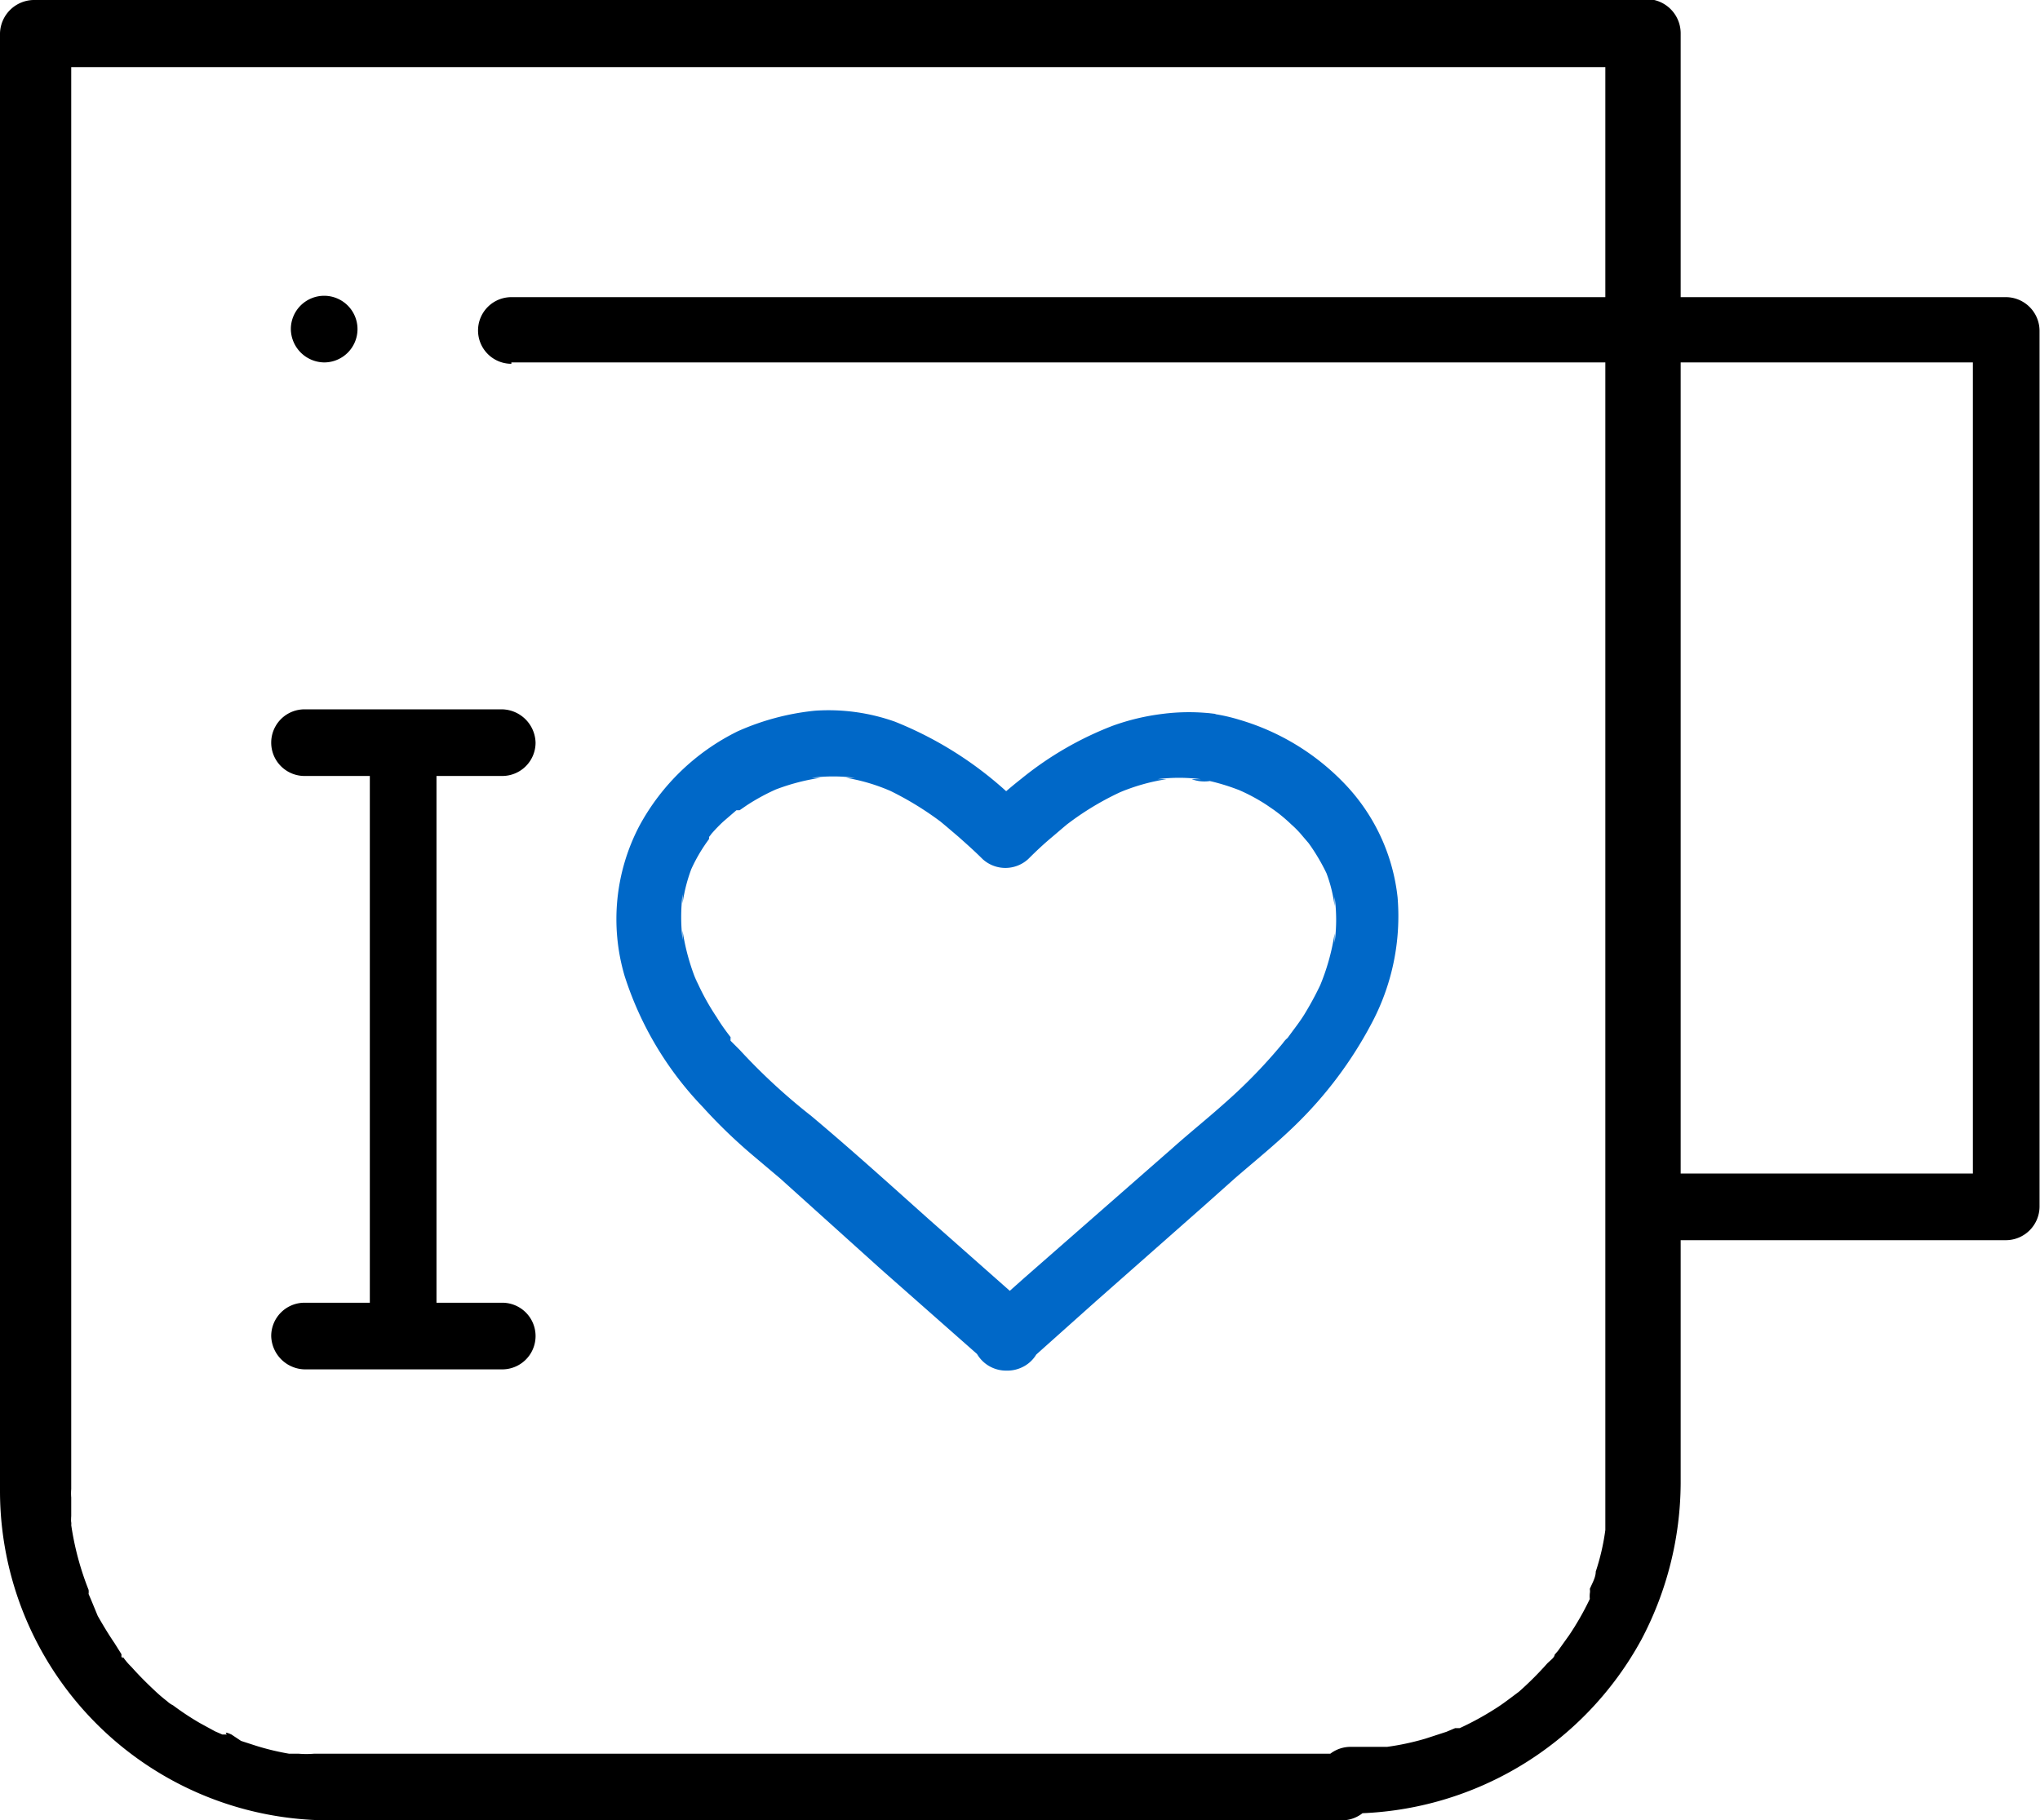
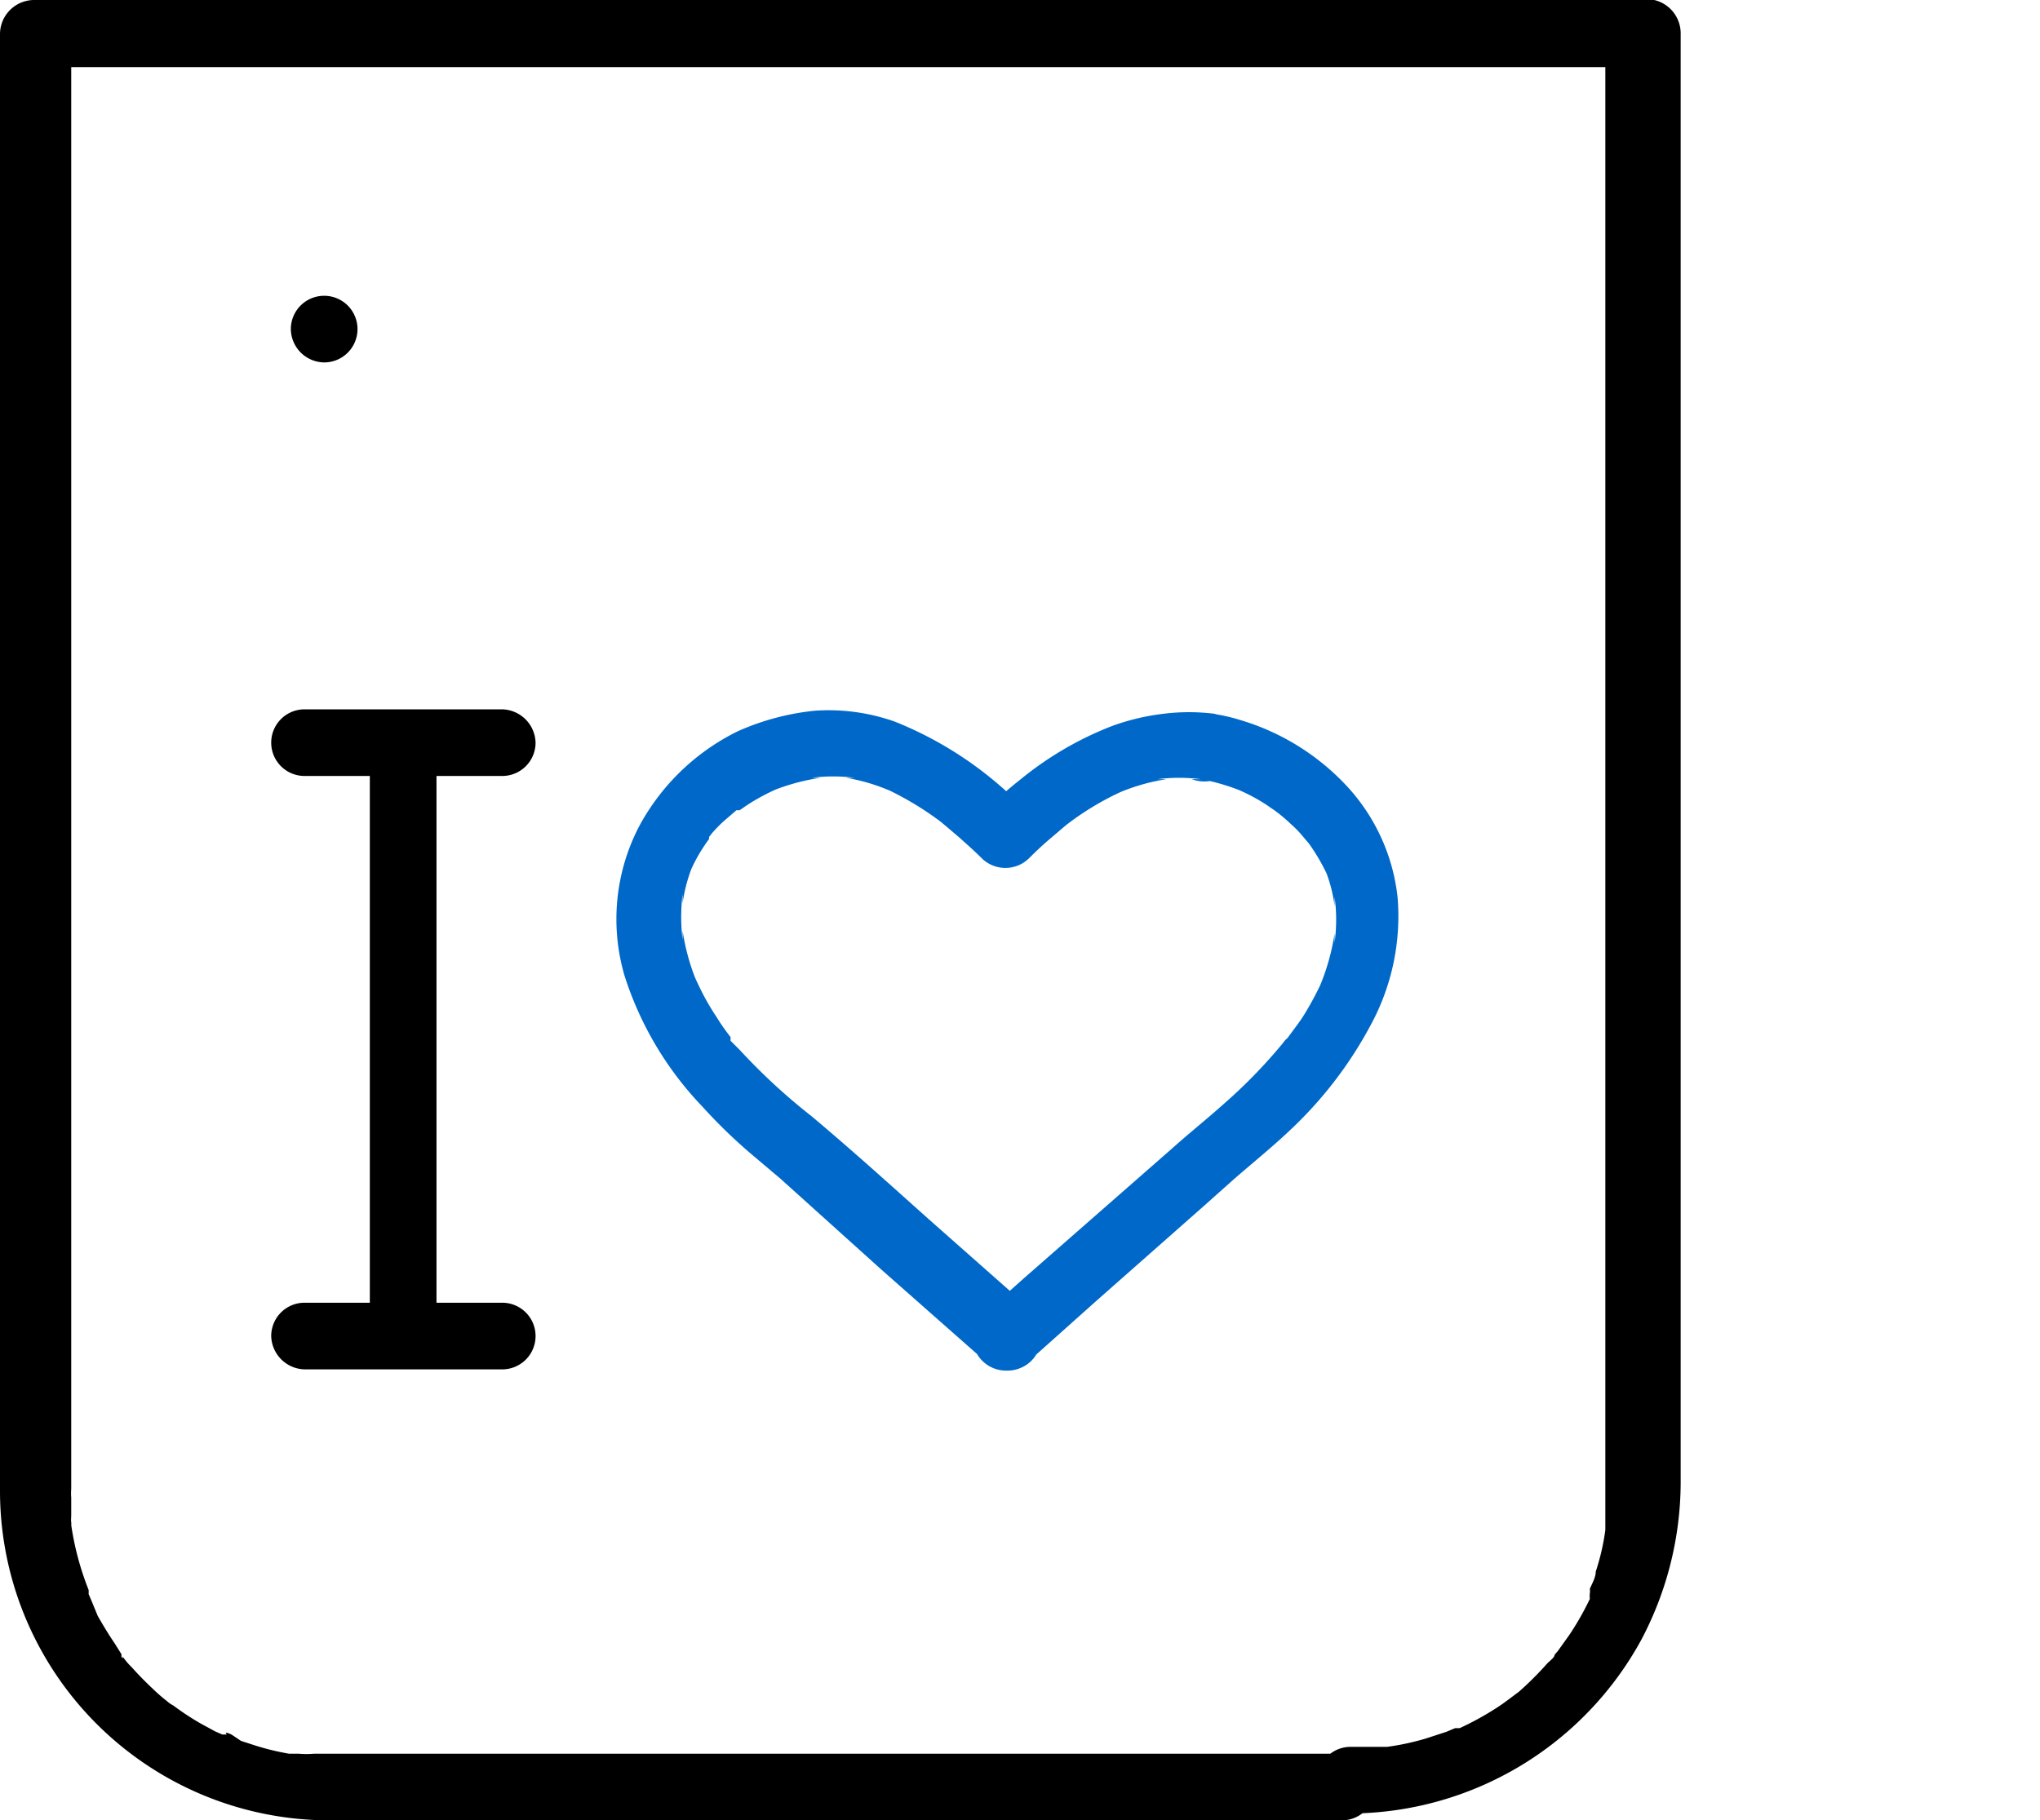
<svg xmlns="http://www.w3.org/2000/svg" viewBox="0 0 44.68 39.88">
  <defs>
    <style>.cls-1{fill:#0068c8;}</style>
  </defs>
  <title>mug</title>
  <g id="Layer_2" data-name="Layer 2">
    <g id="Layer_1-2" data-name="Layer 1">
-       <path d="M11.2,7.94H43.94l-.73-.73V24.1c0,.78,0,1.56,0,2.34v0l.73-.73h-8a.73.73,0,1,0,0,1.46h8a.74.74,0,0,0,.73-.73V9.58c0-.78,0-1.56,0-2.34v0a.74.74,0,0,0-.73-.73H12.53c-.42,0-.85,0-1.27,0H11.2a.73.73,0,0,0,0,1.46Z" />
      <path d="M7.1,7.94a.73.73,0,1,0-.73-.73.74.74,0,0,0,.73.73Z" />
      <path d="M29.39,38.42H6.88a2,2,0,0,1-.34,0h0l-.21,0a5.65,5.65,0,0,1-.71-.17l-.34-.11L5.07,38s-.19-.09-.1,0l-.1,0-.16-.07-.33-.18a6,6,0,0,1-.59-.39.51.51,0,0,1-.13-.09l0,0a3.47,3.47,0,0,1-.29-.25c-.17-.16-.33-.32-.49-.5a1.44,1.44,0,0,1-.22-.27s.08.12,0,.05l0-.06L2.51,36c-.13-.19-.25-.39-.37-.6L2,35.06l-.06-.14c-.06-.12,0,0,0,0a.36.36,0,0,0,0-.09,6.34,6.34,0,0,1-.38-1.42.22.22,0,0,0,0-.08v.07a1.37,1.37,0,0,1,0-.19c0-.13,0-.26,0-.4a1.21,1.21,0,0,1,0-.19V.73l-.73.74H34.45c.46,0,.92,0,1.38,0h.06L35.16.73v32c0,.15,0,.3,0,.46s0,.14,0,.21,0,.18,0,.06,0,0,0,.06a5,5,0,0,1-.21.91c0,.13-.08.26-.13.38a.3.3,0,0,1,0,.1s-.07.16,0,0,0,0,0,0a.61.61,0,0,0,0,.12,6.18,6.18,0,0,1-.45.79l-.25.35c0,.08.09-.11,0,0l-.07.08c0,.06-.1.13-.16.19a7.25,7.25,0,0,1-.62.62l-.16.12s-.14.12,0,0l0,0c-.12.09-.24.18-.37.26a6.43,6.43,0,0,1-.77.42l-.1,0c-.15.08.12,0,0,0l-.19.08-.46.15a5.69,5.69,0,0,1-.84.18c-.06,0-.14.06,0,0h-.11l-.21,0-.48,0a.73.73,0,1,0,0,1.46,7.3,7.3,0,0,0,6.37-3.81,7.41,7.41,0,0,0,.86-3.42V.73A.75.75,0,0,0,35.89,0H.73A.75.75,0,0,0,0,.73V32.65a7.22,7.22,0,0,0,7.26,7.23H29.39a.73.73,0,0,0,.73-.73A.75.75,0,0,0,29.39,38.42Z" />
-       <path class="cls-1" d="M26.62,15.64a4.51,4.51,0,0,0-1.16,0,5,5,0,0,0-1.09.26,7.36,7.36,0,0,0-2,1.16,10.12,10.12,0,0,0-.85.75h1a8.11,8.11,0,0,0-2.92-2,4.35,4.35,0,0,0-1.75-.24,5.49,5.49,0,0,0-1.69.45A4.91,4.91,0,0,0,14,18.1a4.4,4.4,0,0,0-.32,3.28,7.38,7.38,0,0,0,1.71,2.87,11.39,11.39,0,0,0,1.12,1.08l.58.49,2.22,2,2.21,1.95,0,0-.22-.52v.06a.73.73,0,0,0,.45.66.74.74,0,0,0,.8-.15l0,0h-1l0,0a.74.74,0,0,0,.8.15.72.72,0,0,0,.45-.66v-.06l-.21.52L24,28.51l2.39-2.11.65-.58c.45-.39.91-.76,1.34-1.18a8.87,8.87,0,0,0,1.65-2.2,5,5,0,0,0,.58-2.78,4.26,4.26,0,0,0-1.17-2.5,5.22,5.22,0,0,0-2.29-1.39,3.9,3.9,0,0,0-.57-.13.78.78,0,0,0-.56.08.71.71,0,0,0-.26,1,.65.65,0,0,0,.43.33,4.68,4.68,0,0,1,1.05.3l-.17-.07a4,4,0,0,1,.68.36l.16.11.08.06,0,0a3.47,3.47,0,0,1,.29.25,2.23,2.23,0,0,1,.26.27l.12.14,0,0,.05.07a4.44,4.44,0,0,1,.38.67L29,19a3.15,3.15,0,0,1,.23.85l0-.2a3.65,3.65,0,0,1,0,1l0-.2a4.86,4.86,0,0,1-.33,1.17L29,21.4a7.06,7.06,0,0,1-.43.82c-.08.13-.17.25-.26.37l-.11.15c-.08.12.12-.14,0,0a.52.52,0,0,0-.1.11,11.43,11.43,0,0,1-1.28,1.32c-.38.34-.78.66-1.16,1L22.43,28l-.64.57a.9.9,0,0,0-.42.76l1.25-.52,0,0a.76.76,0,0,0-1,0l0,0,1.25.52a.87.87,0,0,0-.38-.72l-.52-.46-1.64-1.45c-.85-.76-1.69-1.52-2.56-2.25A13.23,13.23,0,0,1,16.2,23L16,22.8,16,22.72c-.09-.11.1.13,0,0s-.21-.28-.3-.43a5.32,5.32,0,0,1-.49-.91l.07.18a4.86,4.86,0,0,1-.33-1.17l0,.2a4.1,4.1,0,0,1,0-1l0,.2a3.56,3.56,0,0,1,.23-.85l-.07.17a3.58,3.58,0,0,1,.37-.66l.05-.07,0-.05-.08.09a.93.93,0,0,0,.13-.15,3.38,3.38,0,0,1,.26-.27l.29-.25c.1-.09-.15.11,0,0l.07,0,.16-.11a4.58,4.58,0,0,1,.69-.37l-.17.07a4.64,4.64,0,0,1,1.09-.3l-.19,0a3.7,3.7,0,0,1,.94,0l-.19,0a4.14,4.14,0,0,1,1,.3l-.17-.08A6.88,6.88,0,0,1,20.6,18l.12.1c-.18-.14,0,0,0,0l.27.23c.18.16.36.32.53.49a.74.74,0,0,0,1,0c.17-.17.34-.33.52-.48l.27-.23.06-.05s.12-.09,0,0,0,0,0,0l.08-.06a6.25,6.25,0,0,1,1.23-.71l-.18.08a4.34,4.34,0,0,1,1.05-.3l-.2,0a3.78,3.78,0,0,1,.95,0l-.2,0h0A.8.8,0,0,0,26.8,17a.74.74,0,0,0-.18-1.34Z" />
+       <path class="cls-1" d="M26.62,15.64a4.51,4.51,0,0,0-1.16,0,5,5,0,0,0-1.09.26,7.36,7.36,0,0,0-2,1.16,10.12,10.12,0,0,0-.85.75h1a8.11,8.11,0,0,0-2.92-2,4.35,4.35,0,0,0-1.75-.24,5.49,5.49,0,0,0-1.69.45A4.91,4.91,0,0,0,14,18.1a4.4,4.4,0,0,0-.32,3.28,7.38,7.38,0,0,0,1.71,2.87,11.39,11.39,0,0,0,1.12,1.08l.58.49,2.22,2,2.21,1.95,0,0-.22-.52v.06a.73.73,0,0,0,.45.66.74.74,0,0,0,.8-.15l0,0h-1l0,0a.74.74,0,0,0,.8.15.72.72,0,0,0,.45-.66v-.06l-.21.52L24,28.51l2.39-2.11.65-.58c.45-.39.91-.76,1.34-1.18a8.87,8.87,0,0,0,1.65-2.2,5,5,0,0,0,.58-2.78,4.26,4.26,0,0,0-1.17-2.5,5.22,5.22,0,0,0-2.29-1.39,3.9,3.9,0,0,0-.57-.13.78.78,0,0,0-.56.08.71.71,0,0,0-.26,1,.65.65,0,0,0,.43.33,4.68,4.68,0,0,1,1.05.3l-.17-.07a4,4,0,0,1,.68.36l.16.11.08.06,0,0a3.47,3.47,0,0,1,.29.25,2.23,2.23,0,0,1,.26.27l.12.14,0,0,.05.07a4.44,4.44,0,0,1,.38.67L29,19a3.15,3.15,0,0,1,.23.85l0-.2a3.65,3.65,0,0,1,0,1l0-.2a4.86,4.86,0,0,1-.33,1.17L29,21.4a7.06,7.06,0,0,1-.43.82c-.08.13-.17.25-.26.37l-.11.15c-.08.12.12-.14,0,0a.52.52,0,0,0-.1.11,11.43,11.43,0,0,1-1.28,1.32c-.38.34-.78.66-1.16,1L22.43,28l-.64.57a.9.9,0,0,0-.42.76l1.25-.52,0,0a.76.76,0,0,0-1,0l0,0,1.25.52a.87.87,0,0,0-.38-.72l-.52-.46-1.64-1.45c-.85-.76-1.69-1.52-2.56-2.25A13.23,13.23,0,0,1,16.2,23L16,22.8,16,22.72c-.09-.11.1.13,0,0s-.21-.28-.3-.43a5.32,5.32,0,0,1-.49-.91l.07.18a4.86,4.86,0,0,1-.33-1.17l0,.2a4.1,4.1,0,0,1,0-1l0,.2a3.56,3.56,0,0,1,.23-.85l-.07.17a3.58,3.58,0,0,1,.37-.66l.05-.07,0-.05-.08.09a.93.93,0,0,0,.13-.15,3.38,3.38,0,0,1,.26-.27l.29-.25c.1-.09-.15.11,0,0l.07,0,.16-.11a4.58,4.58,0,0,1,.69-.37l-.17.07a4.64,4.64,0,0,1,1.09-.3l-.19,0a3.7,3.7,0,0,1,.94,0l-.19,0a4.14,4.14,0,0,1,1,.3l-.17-.08A6.88,6.88,0,0,1,20.6,18l.12.1c-.18-.14,0,0,0,0l.27.23c.18.16.36.32.53.49a.74.74,0,0,0,1,0c.17-.17.34-.33.52-.48l.27-.23.06-.05s.12-.09,0,0,0,0,0,0l.08-.06a6.25,6.25,0,0,1,1.23-.71l-.18.08a4.34,4.34,0,0,1,1.05-.3l-.2,0a3.78,3.78,0,0,1,.95,0l-.2,0h0A.8.8,0,0,0,26.8,17Z" />
      <path d="M6.67,17H11a.73.73,0,0,0,.73-.73.75.75,0,0,0-.73-.73H6.67a.73.73,0,1,0,0,1.46Z" />
      <path d="M6.67,30H11a.73.73,0,1,0,0-1.46H6.67a.73.73,0,0,0-.73.73.75.75,0,0,0,.73.73Z" />
      <path d="M9.56,29.1V18.16c0-.51,0-1,0-1.51v0a.73.73,0,1,0-1.46,0V27.57c0,.5,0,1,0,1.51v0a.73.73,0,0,0,1.46,0Z" />
    </g>
  </g>
</svg>